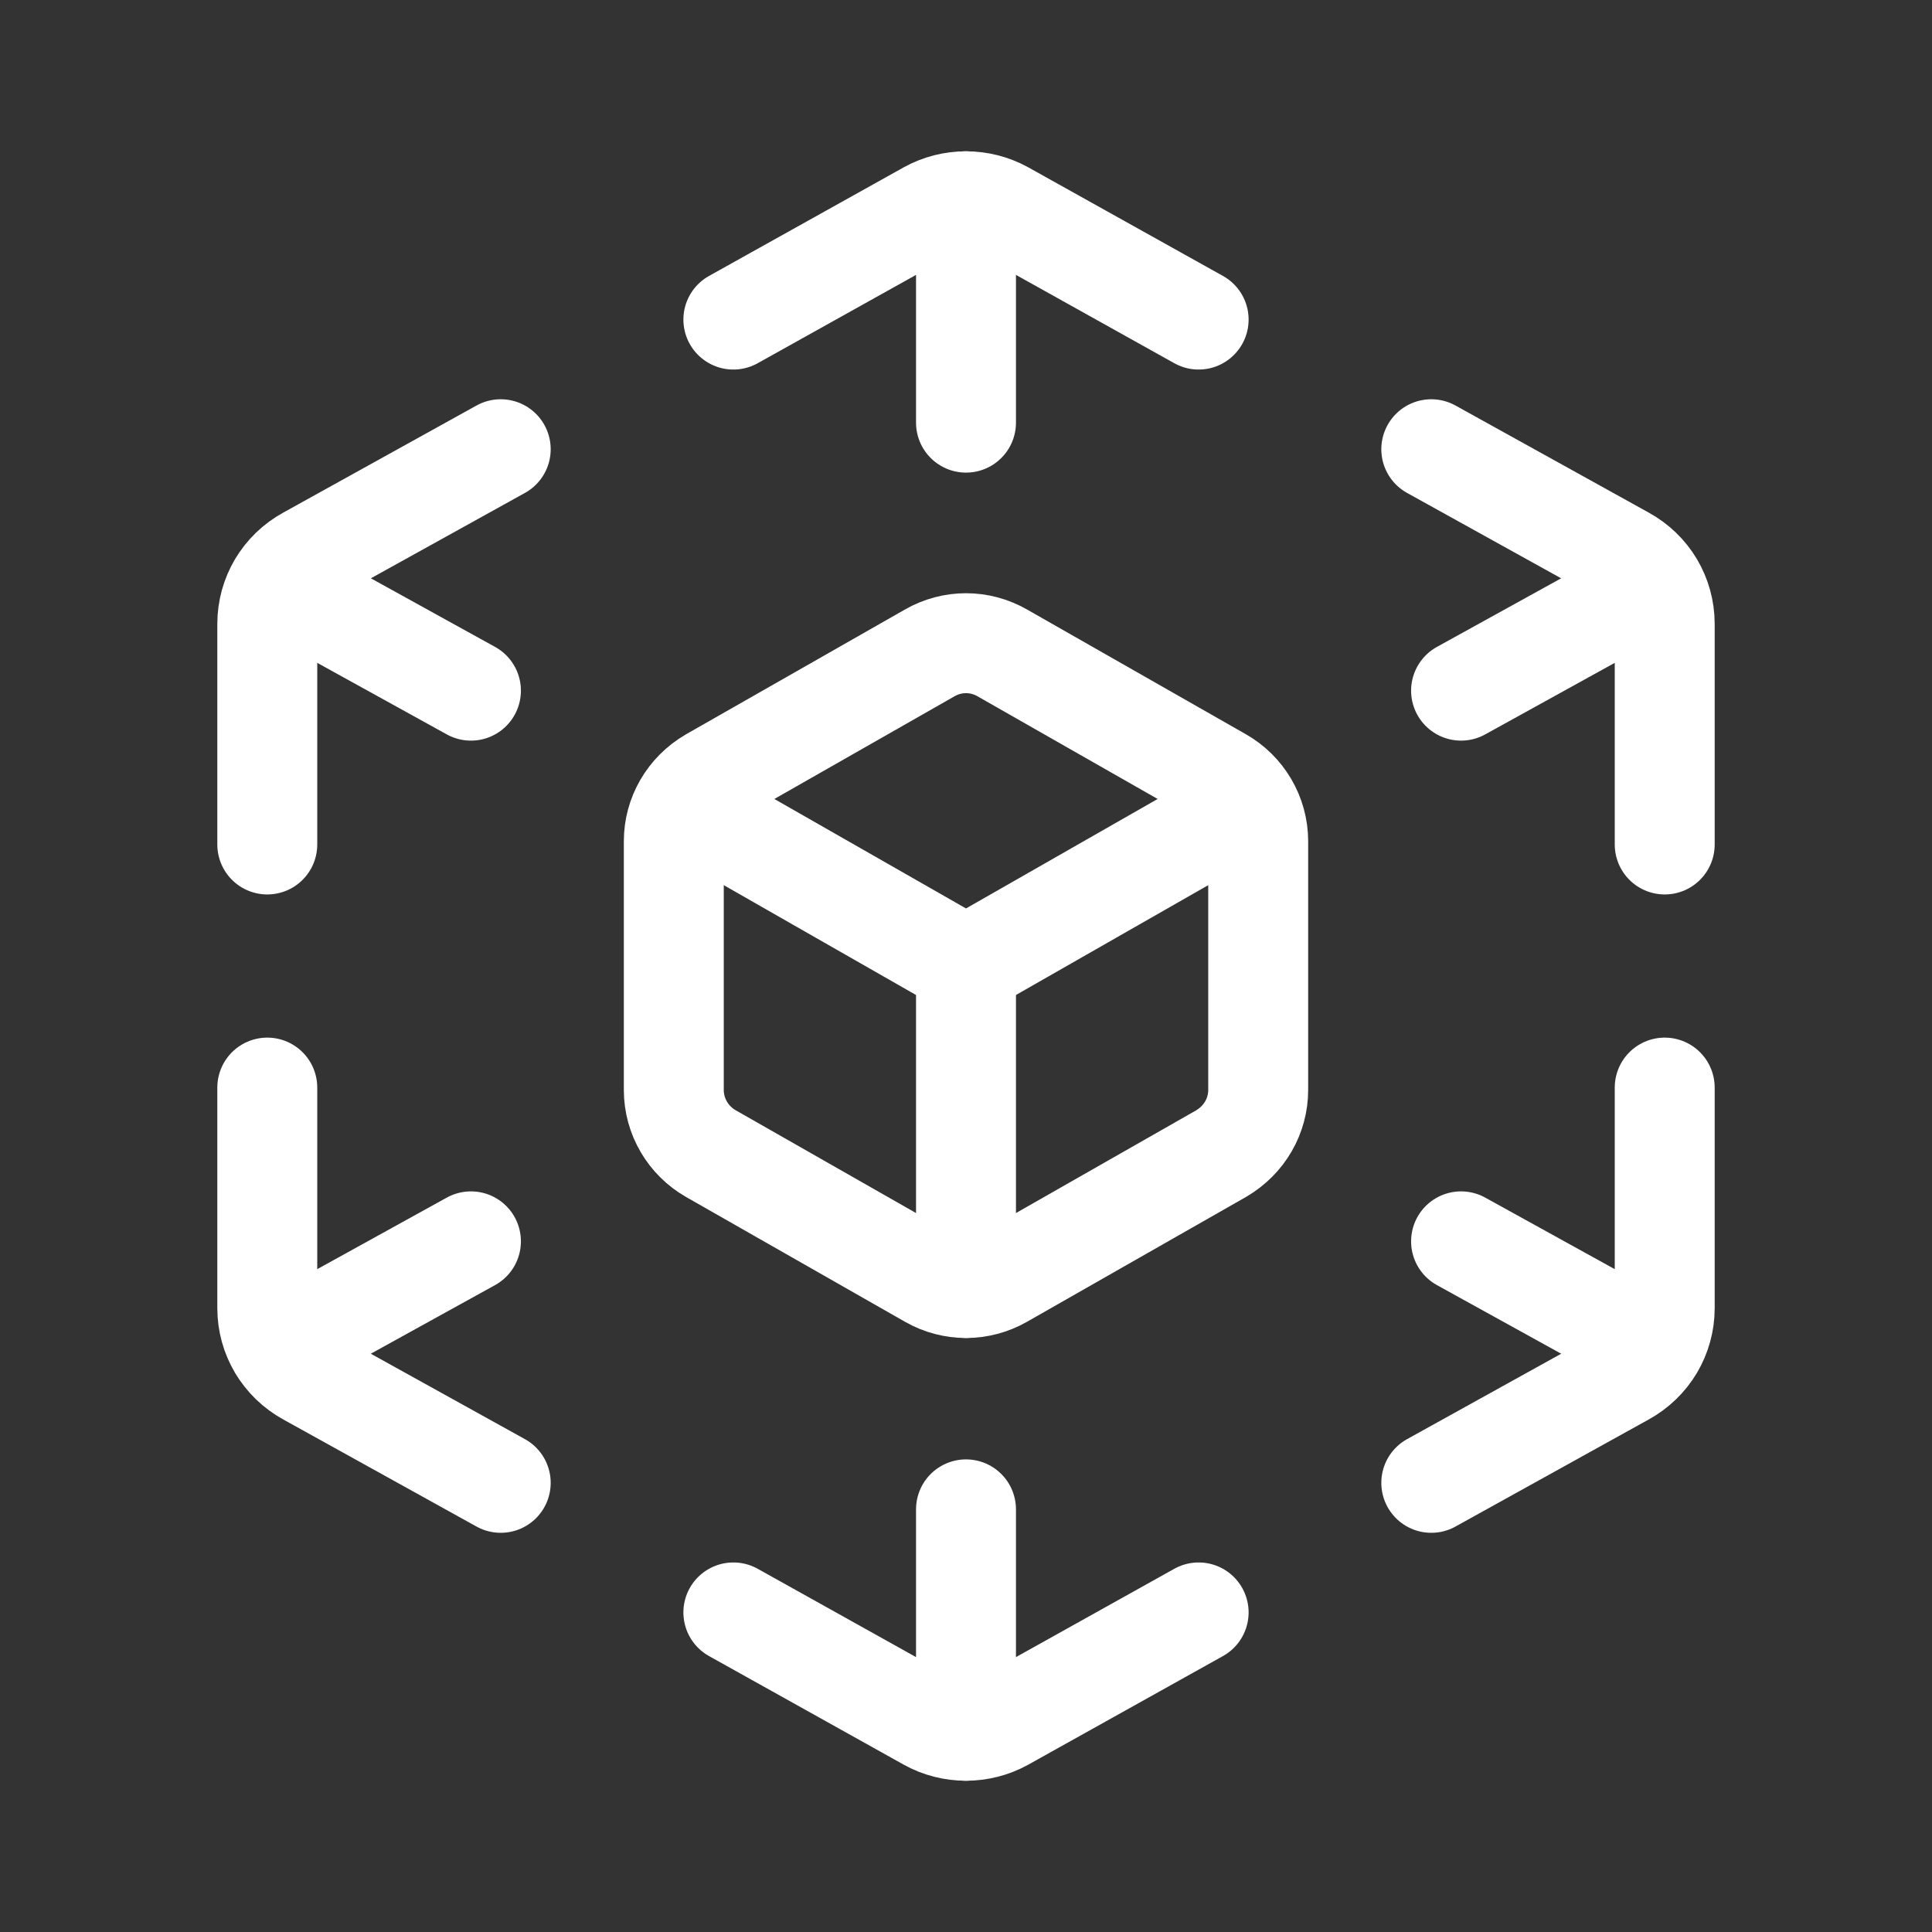
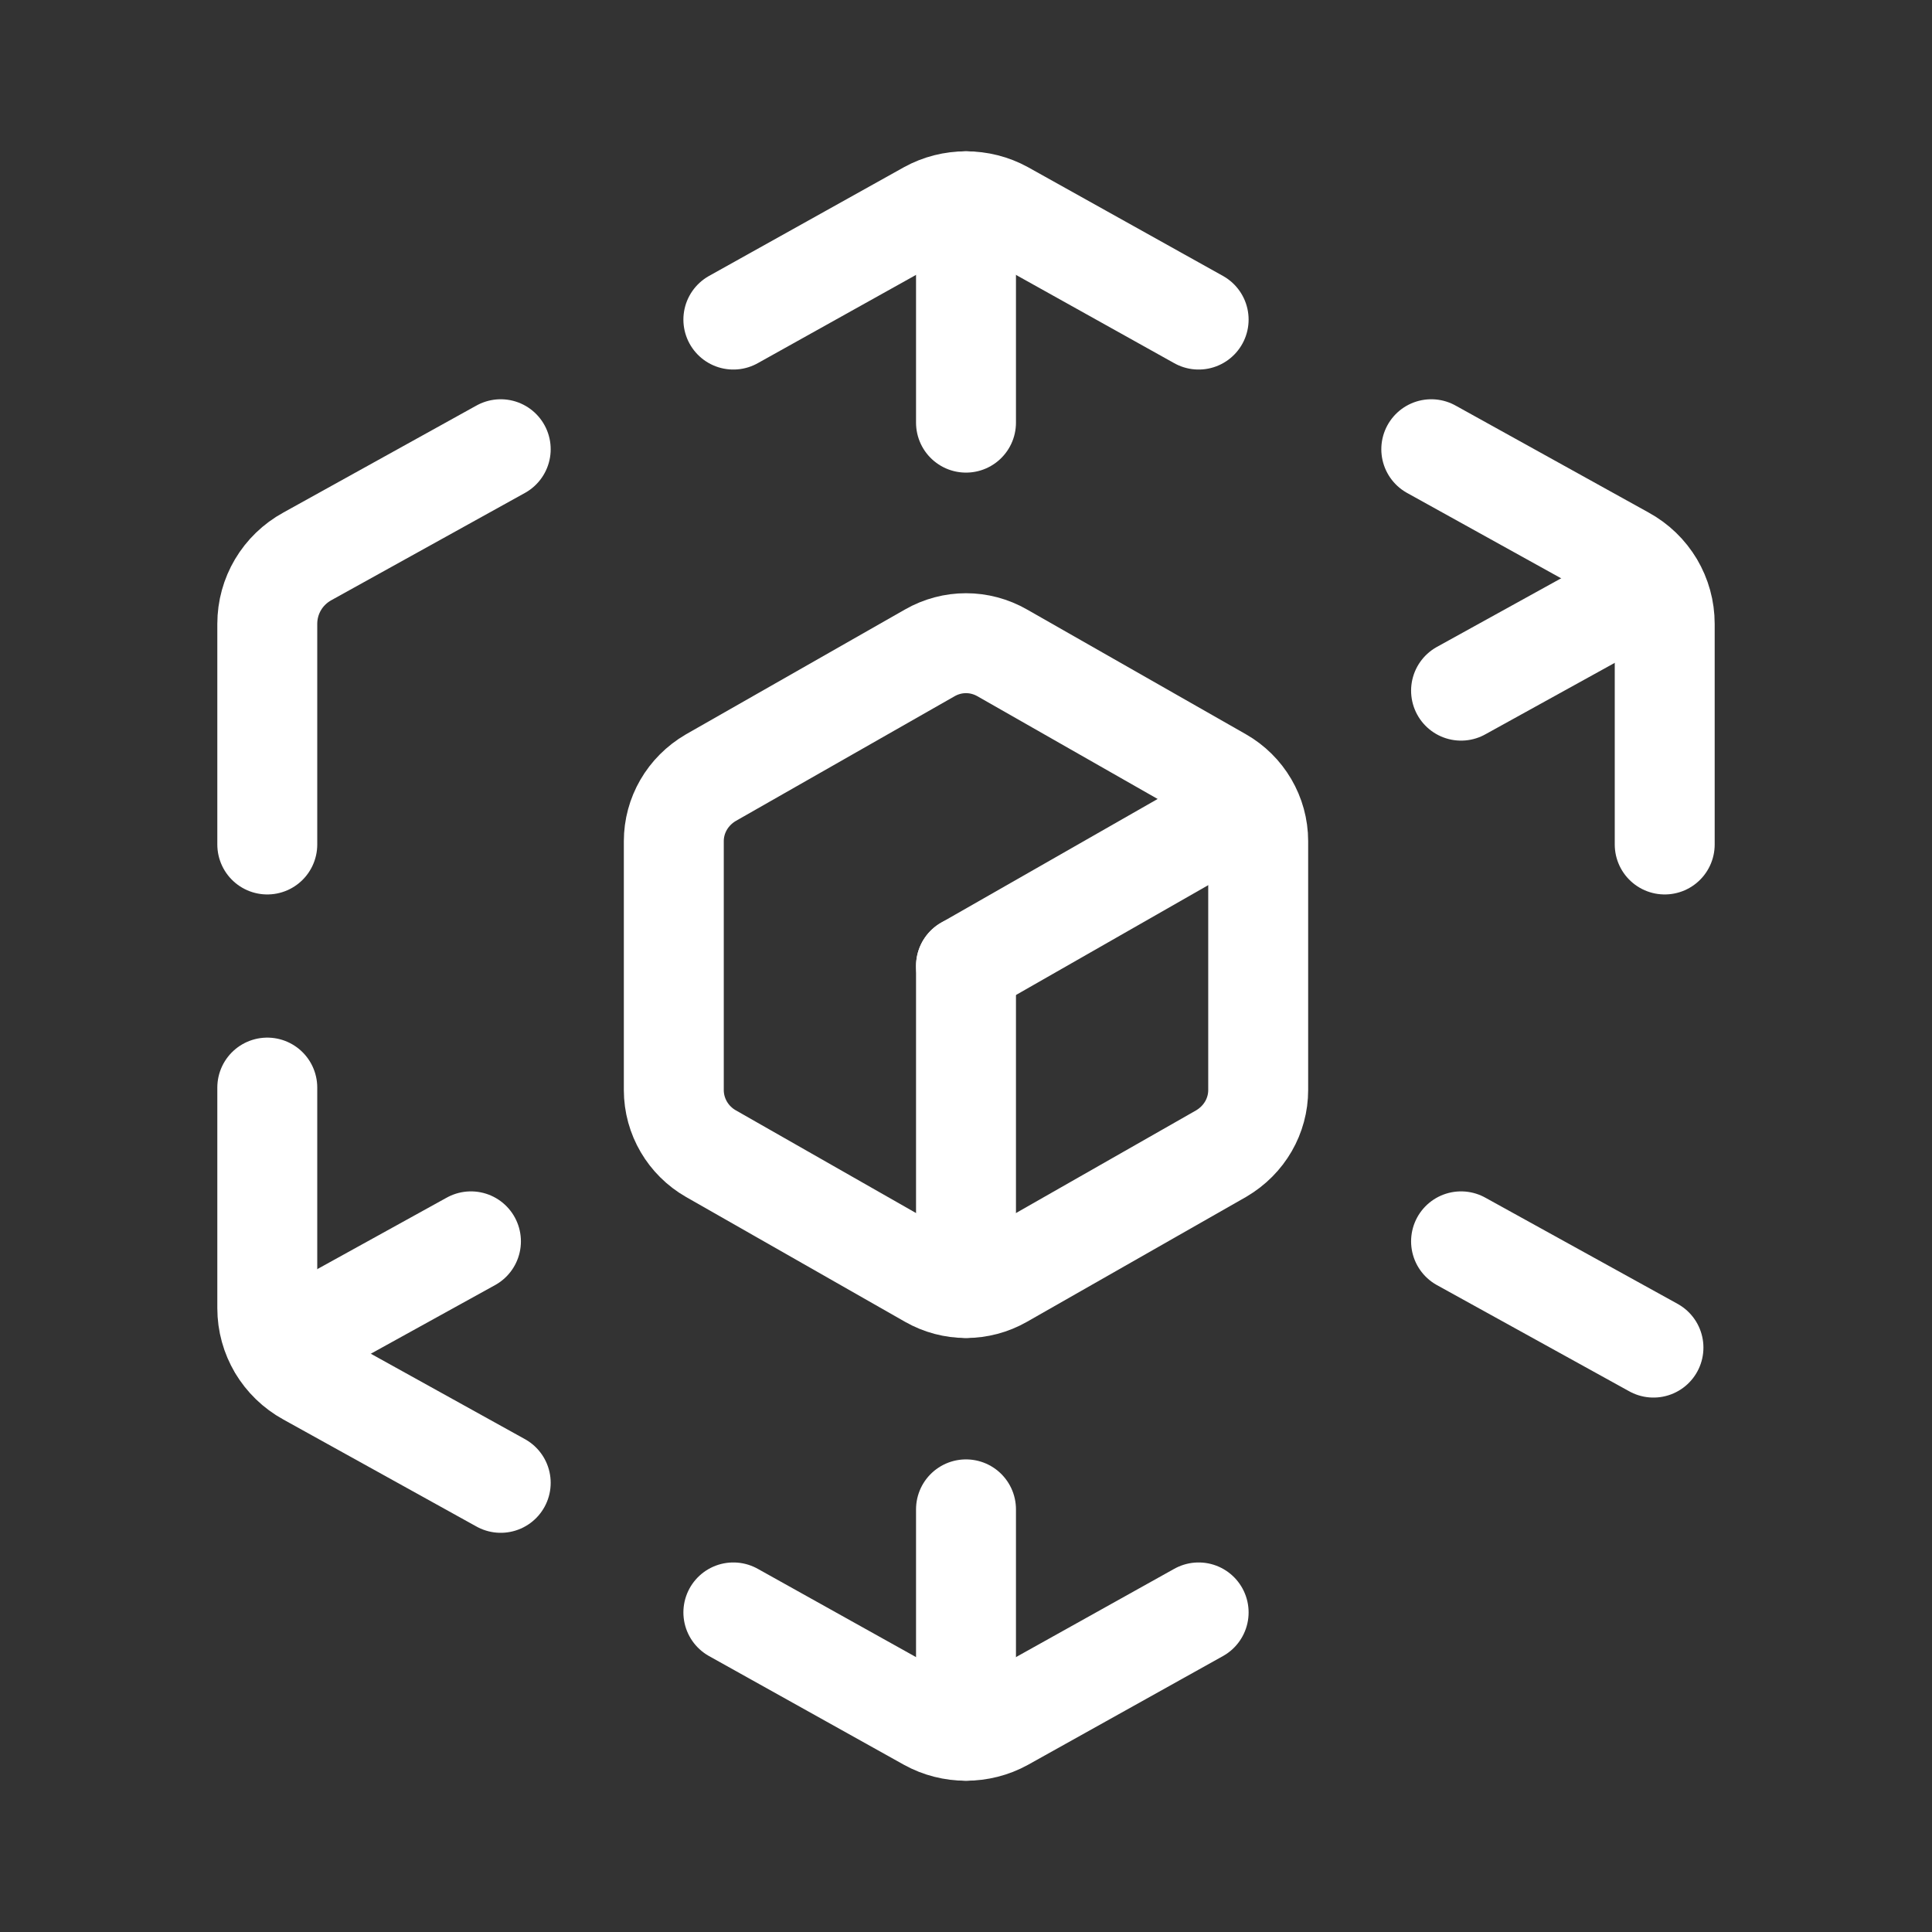
<svg xmlns="http://www.w3.org/2000/svg" width="29" height="29" viewBox="0 0 29 29" fill="none">
  <rect x="0" y="0" width="29" height="29" fill="#333333" stroke="none" />
  <g clip-path="url(#clip0_1_10347)">
    <path d="M4.012 12.676V9.365C4.012 8.942 4.241 8.555 4.616 8.35L7.516 6.743" stroke="white" stroke-width="1.5" stroke-linecap="round" stroke-linejoin="round" />
    <path d="M17.992 24.203L15.068 25.834C14.717 26.028 14.282 26.028 13.932 25.834L11.008 24.203" stroke="white" stroke-width="1.5" stroke-linecap="round" stroke-linejoin="round" />
-     <path d="M24.988 16.325V19.636C24.988 20.058 24.759 20.445 24.384 20.651L21.484 22.258" stroke="white" stroke-width="1.5" stroke-linecap="round" stroke-linejoin="round" />
    <path d="M11.008 4.797L13.932 3.166C14.282 2.973 14.717 2.973 15.068 3.166L17.992 4.797" stroke="white" stroke-width="1.5" stroke-linecap="round" stroke-linejoin="round" />
    <path d="M14.5 3.021V6.344" stroke="white" stroke-width="1.5" stroke-linecap="round" stroke-linejoin="round" />
    <path d="M14.5 22.656V25.979" stroke="white" stroke-width="1.5" stroke-linecap="round" stroke-linejoin="round" />
-     <path d="M4.181 8.772L7.069 10.367" stroke="white" stroke-width="1.5" stroke-linecap="round" stroke-linejoin="round" />
    <path d="M21.931 18.633L24.819 20.228" stroke="white" stroke-width="1.5" stroke-linecap="round" stroke-linejoin="round" />
    <path d="M24.988 12.676V9.365C24.988 8.942 24.759 8.555 24.384 8.35L21.484 6.743" stroke="white" stroke-width="1.5" stroke-linecap="round" stroke-linejoin="round" />
    <path d="M4.012 16.325V19.636C4.012 20.058 4.241 20.445 4.616 20.651L7.516 22.258" stroke="white" stroke-width="1.5" stroke-linecap="round" stroke-linejoin="round" />
    <path d="M24.819 8.772L21.931 10.367" stroke="white" stroke-width="1.5" stroke-linecap="round" stroke-linejoin="round" />
    <path d="M13.956 19.189L10.67 17.316C10.331 17.122 10.114 16.76 10.114 16.361V12.627C10.114 12.241 10.319 11.878 10.67 11.673L13.956 9.8C14.295 9.606 14.705 9.606 15.044 9.8L18.33 11.673C18.669 11.866 18.886 12.229 18.886 12.627V16.361C18.886 16.748 18.681 17.11 18.33 17.316L15.044 19.189C14.705 19.382 14.295 19.382 13.956 19.189Z" stroke="white" stroke-width="1.5" stroke-linecap="round" stroke-linejoin="round" />
-     <path d="M10.271 12.084L14.5 14.5" stroke="white" stroke-width="1.5" stroke-linecap="round" stroke-linejoin="round" />
    <path d="M18.729 12.084L14.5 14.5" stroke="white" stroke-width="1.5" stroke-linecap="round" stroke-linejoin="round" />
    <path d="M14.5 14.5V19.333" stroke="white" stroke-width="1.5" stroke-linecap="round" stroke-linejoin="round" />
    <path d="M7.069 18.633L4.181 20.228" stroke="white" stroke-width="1.5" stroke-linecap="round" stroke-linejoin="round" />
  </g>
  <defs>
    <clipPath id="clip0_1_10347">
      <rect width="29" height="29" fill="white" />
    </clipPath>
  </defs>
</svg>